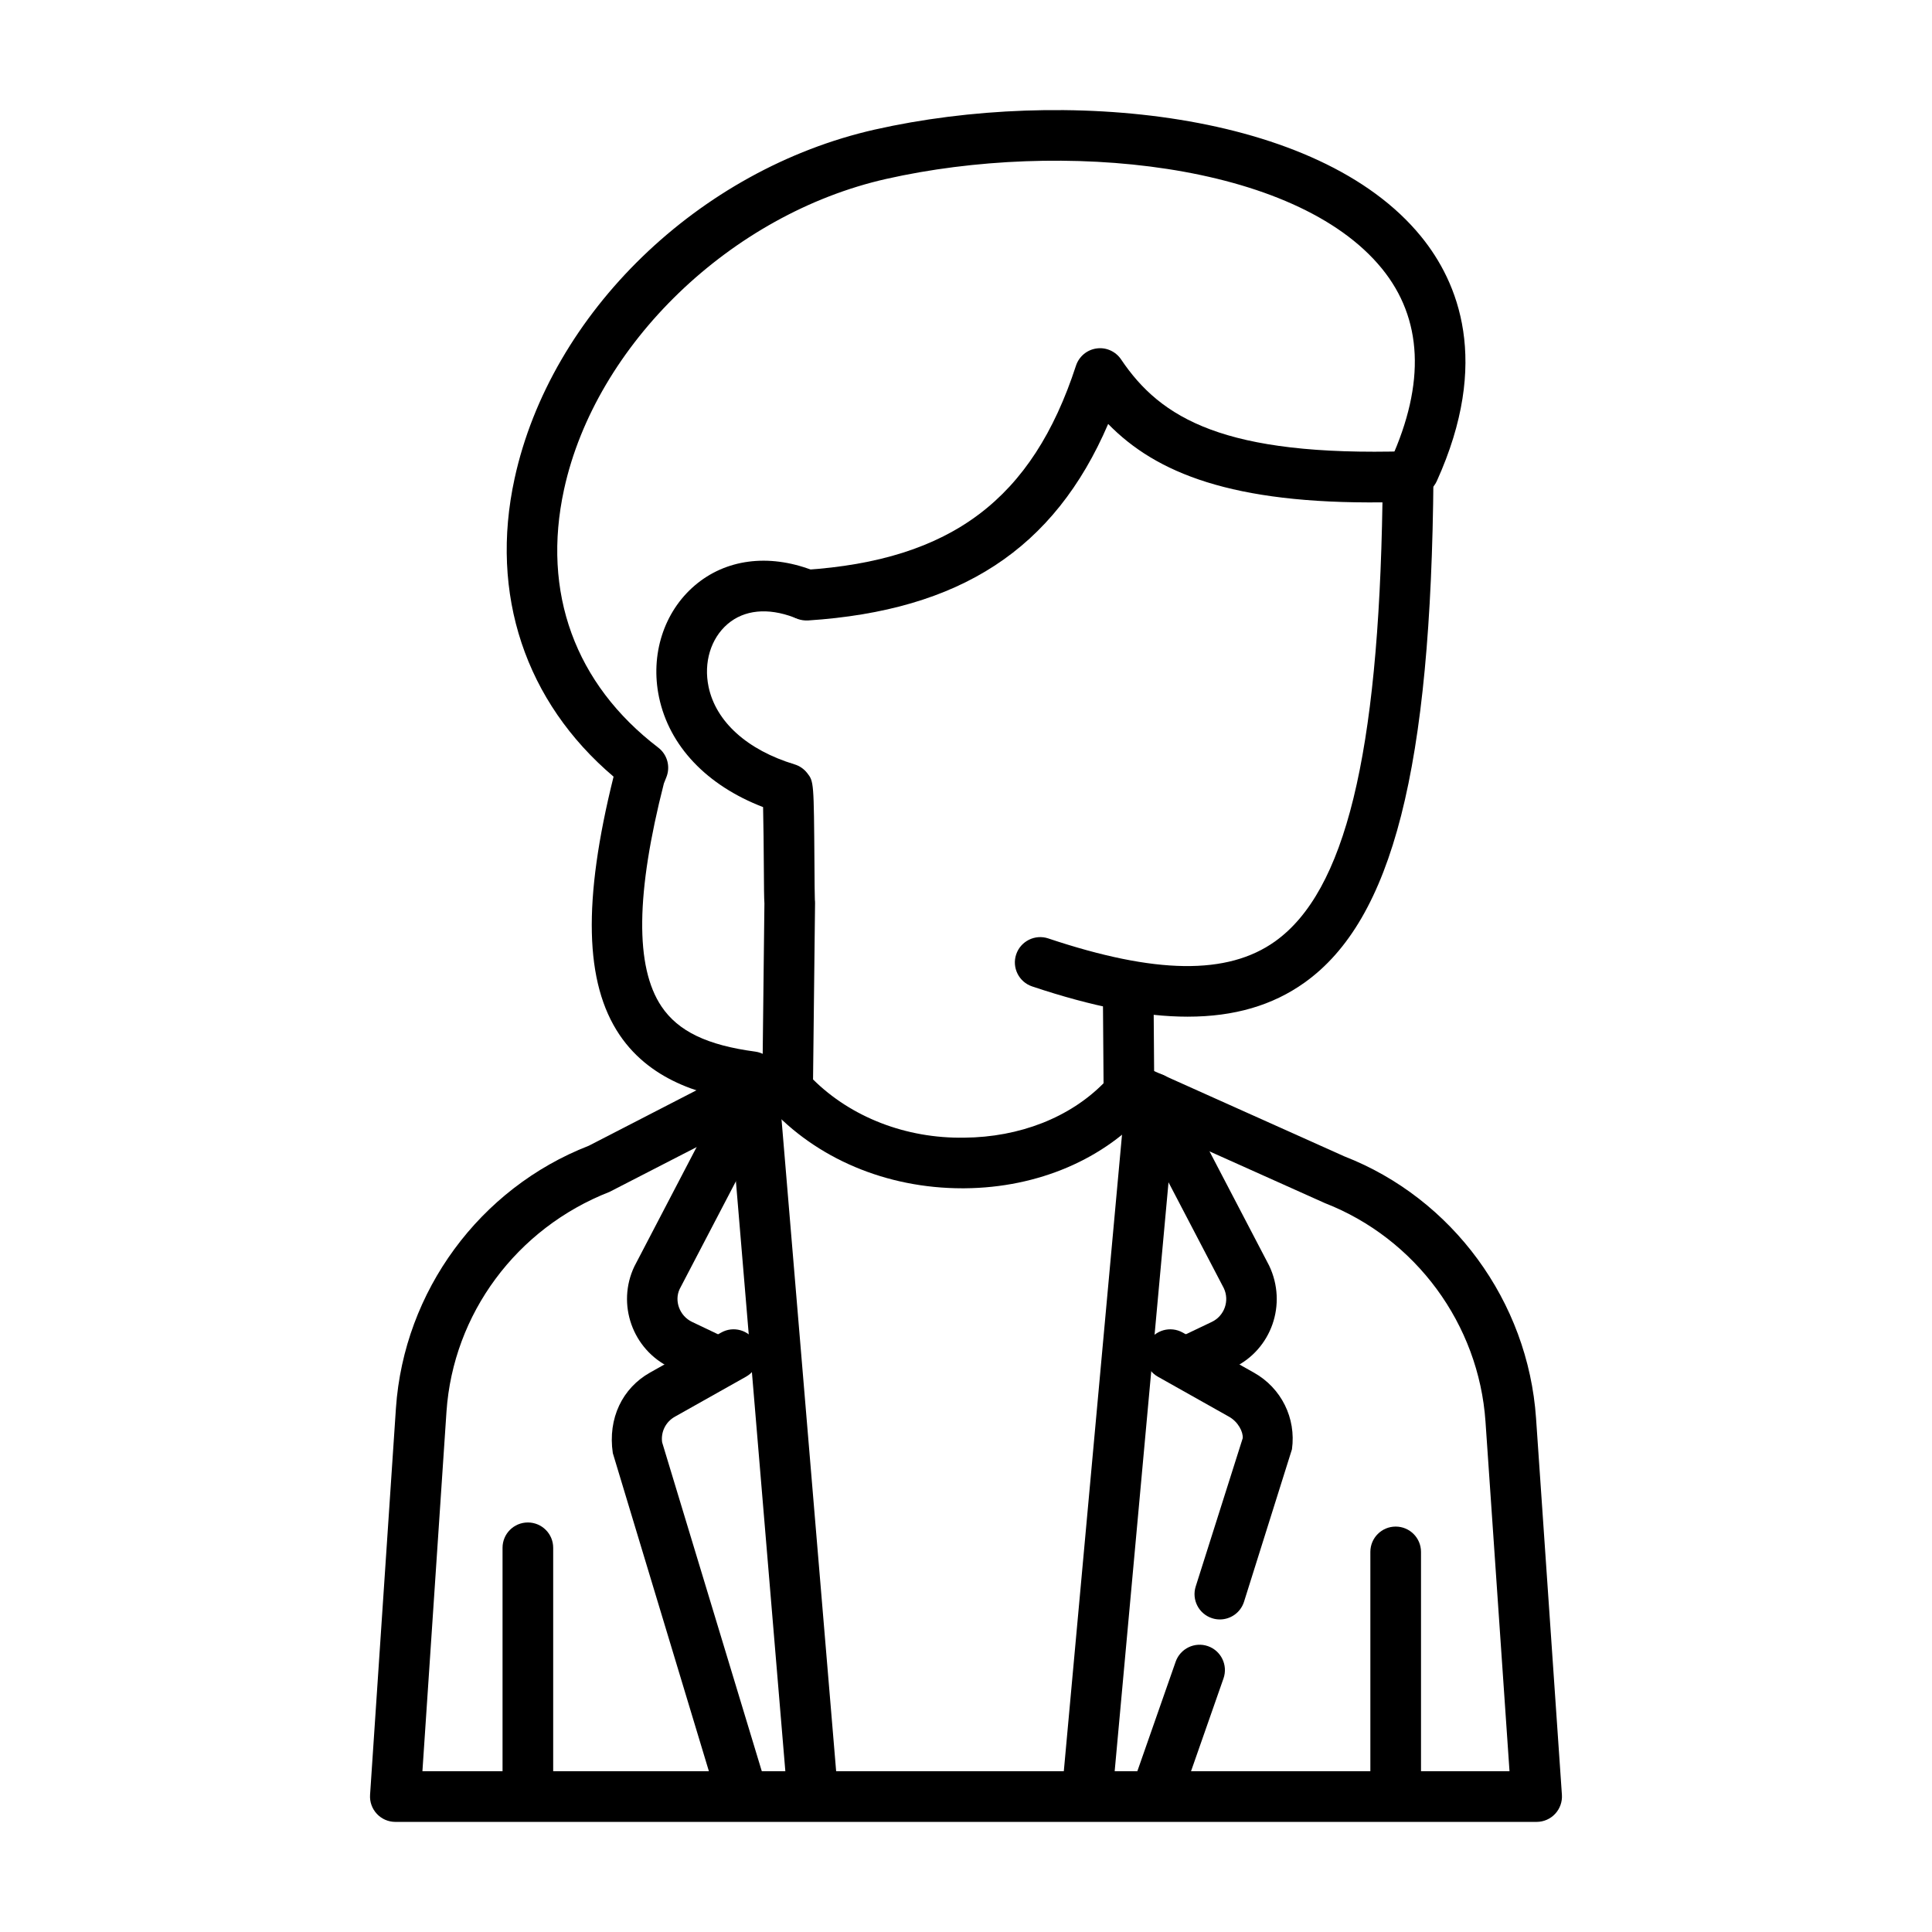
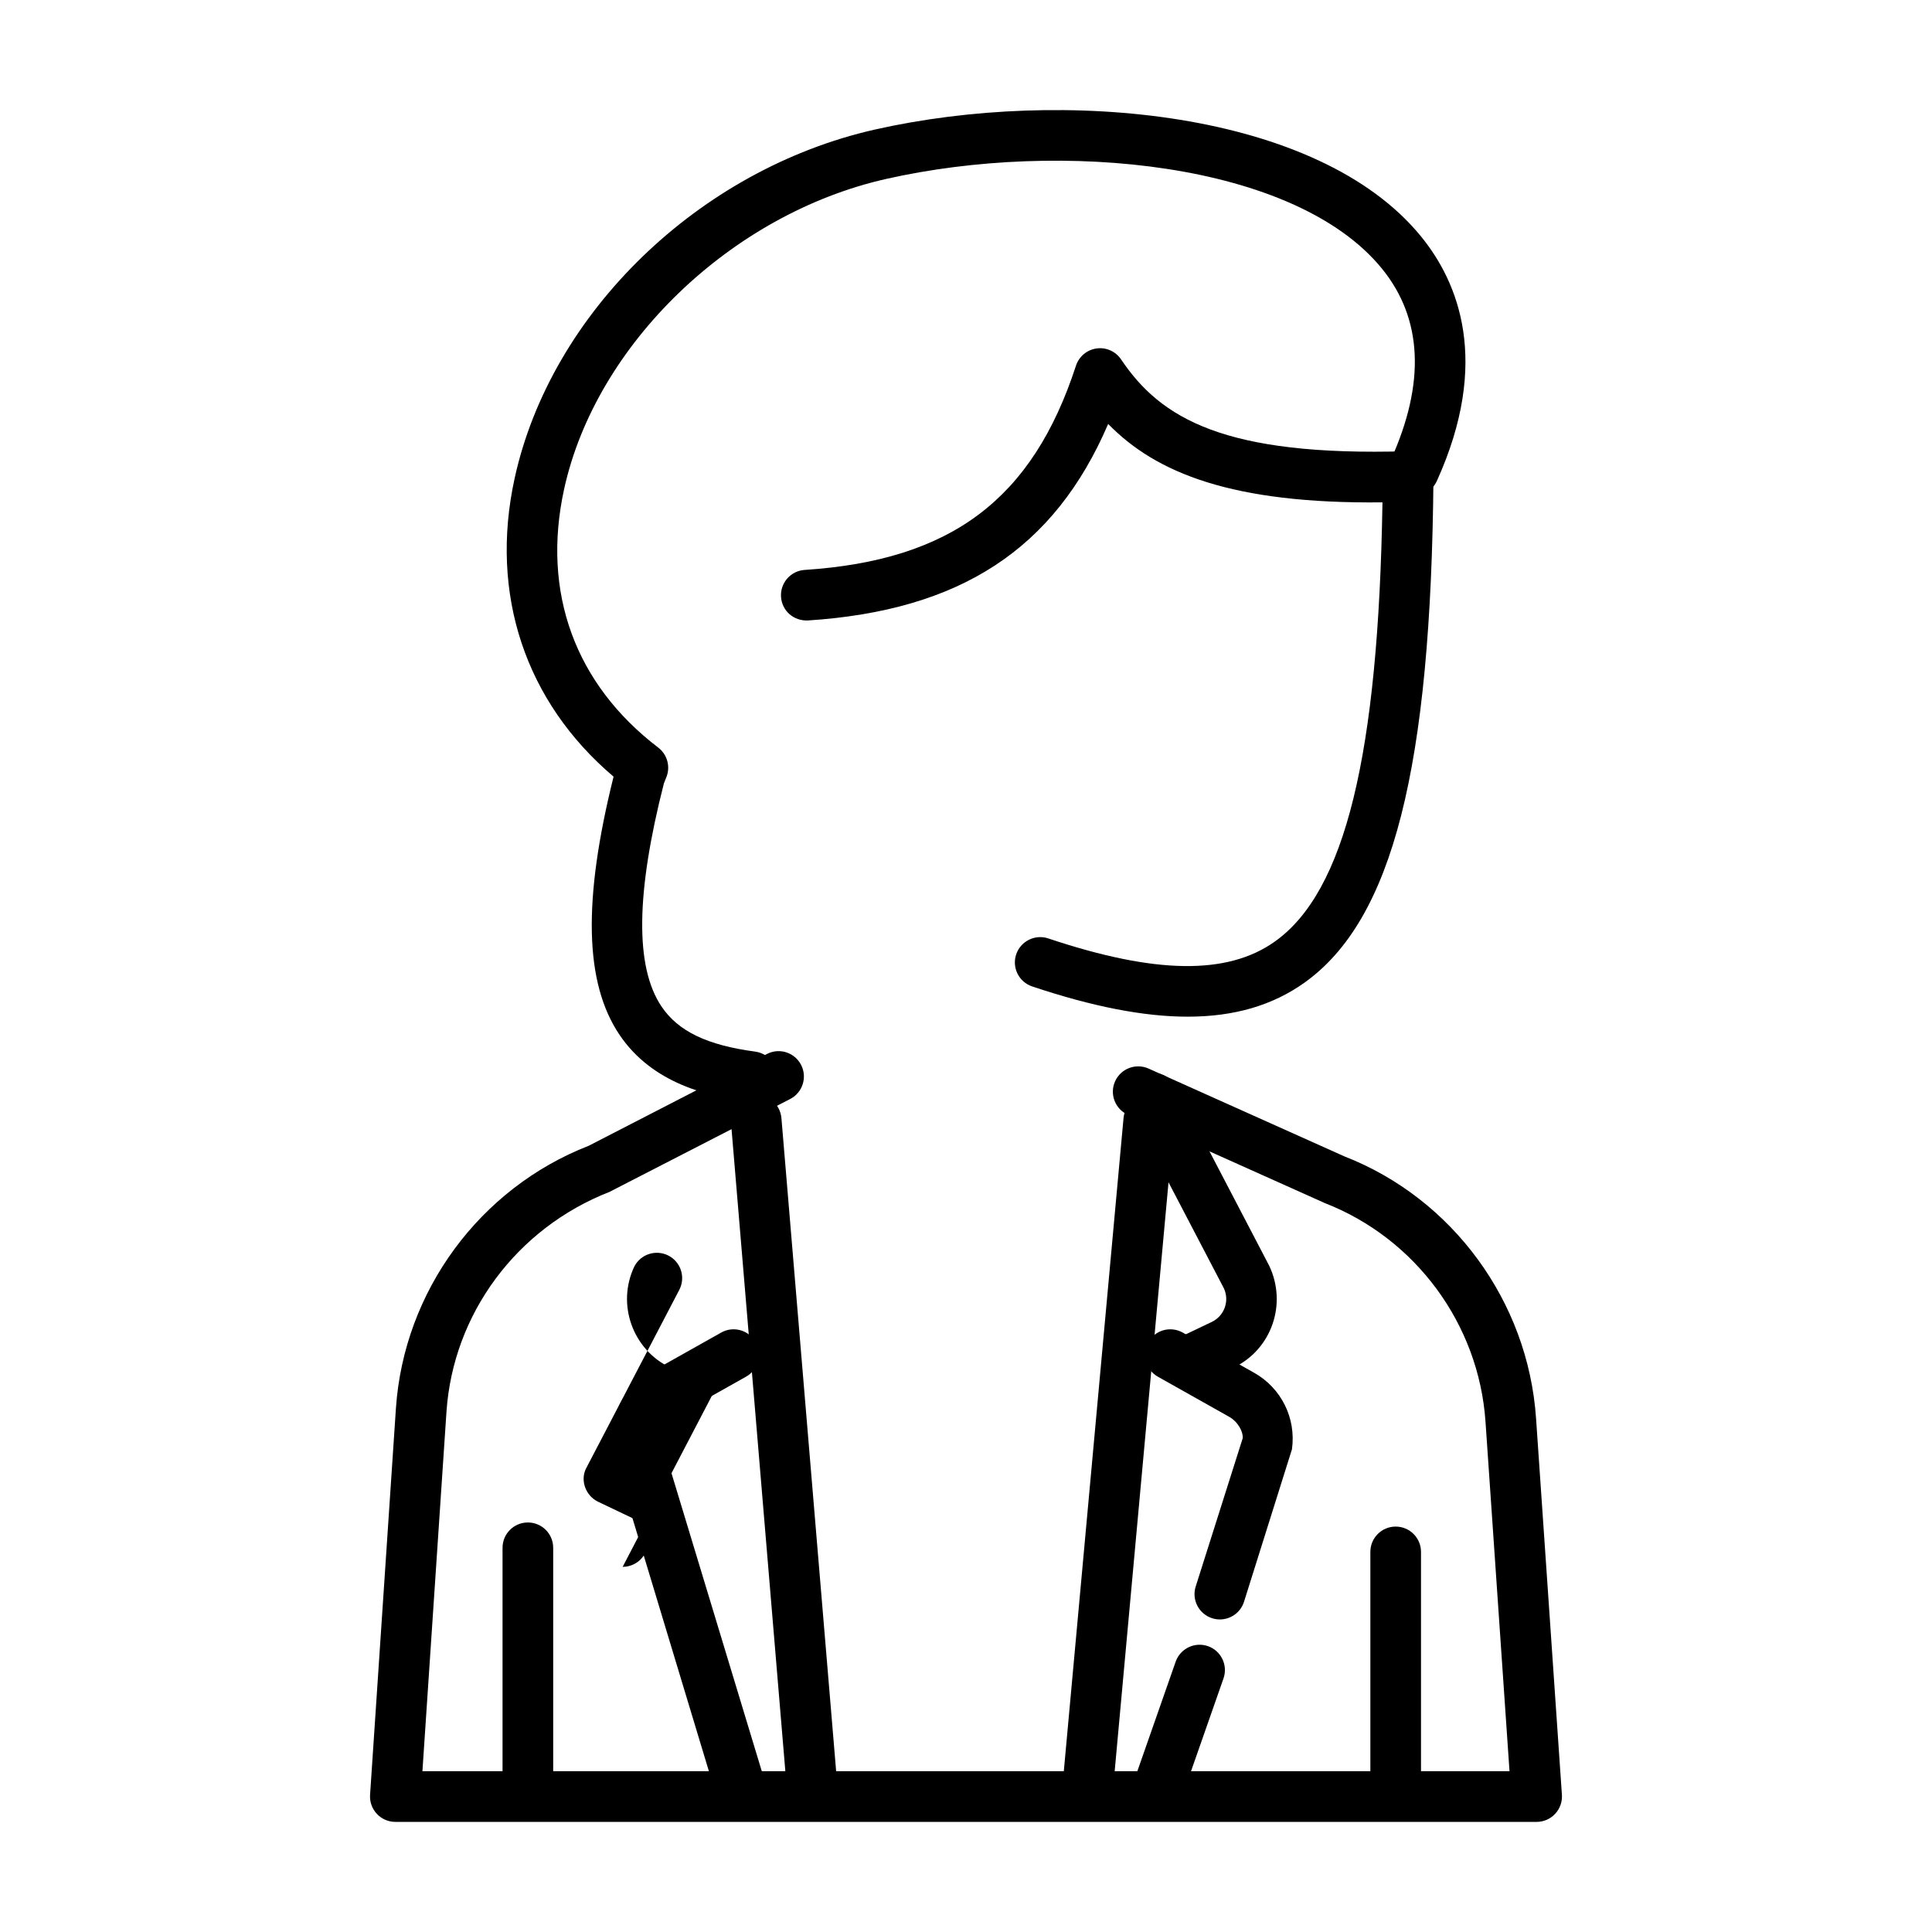
<svg xmlns="http://www.w3.org/2000/svg" fill="#000000" width="800px" height="800px" version="1.1" viewBox="144 144 512 512">
  <g>
    <path d="m458.76 413.43c-11.66 0-25.273-2.676-41.227-8.016-3.512-1.172-5.414-4.981-4.234-8.492 1.18-3.508 4.996-5.402 8.492-4.234 28.426 9.512 47.531 9.758 60.102 0.801 18.555-13.238 27.402-49.242 28.473-116.36-39.836 0.445-60.008-7.781-72.691-20.777-14.289 33.242-39.266 49.438-79.559 52.078-3.816 0.164-6.887-2.562-7.137-6.258-0.242-3.695 2.562-6.894 6.258-7.137 38.859-2.543 60.363-18.73 71.906-54.125 0.801-2.445 2.918-4.215 5.461-4.566 2.535-0.367 5.059 0.781 6.496 2.902 10.508 15.645 27.344 25.758 75.871 24.328 1.848 0.008 3.59 0.641 4.891 1.914 1.305 1.277 2.031 3.027 2.019 4.852-0.617 77.32-10.84 117.42-34.18 134.07-8.426 6.008-18.586 9.016-30.941 9.016z" />
-     <path d="m399.03 458.91c-20.109 0-38.766-7.883-51.277-21.688-1.133-1.258-1.758-2.898-1.738-4.586l0.562-49.207c-0.098-1.508-0.117-4.254-0.156-10.02-0.031-4.293-0.086-11.215-0.195-15.52-14.91-5.727-24.859-16.164-27.578-29.121-2.359-11.242 1.258-22.578 9.449-29.59 8.16-6.988 19.473-8.5 31.035-4.129 3.469 1.312 5.219 5.184 3.906 8.652-1.305 3.473-5.191 5.231-8.652 3.906-6.934-2.621-13.168-1.992-17.559 1.762-4.465 3.828-6.398 10.203-5.047 16.648 1.945 9.254 10.25 16.746 22.781 20.547 1.316 0.398 2.484 1.199 3.336 2.281 1.781 2.273 1.781 2.273 1.945 24.465 0.031 4.32 0.047 7.965 0.105 9.125 0.039 0.301 0.051 0.602 0.051 0.91l-0.531 46.719c10.047 9.961 24.57 15.691 40.09 15.43 14.648-0.125 27.945-5.348 36.898-14.426l-0.156-20.828c-0.027-3.711 2.957-6.738 6.66-6.766h0.051c3.684 0 6.684 2.969 6.711 6.66l0.176 23.496c0.012 1.645-0.578 3.238-1.664 4.477-11.445 13.062-29.141 20.645-48.559 20.801h-0.645z" />
    <path d="m343.23 436.05c-0.297 0-0.598-0.02-0.898-0.059-10.473-1.402-25.402-4.766-34.152-17.75-9.254-13.738-9.773-35.516-1.578-68.418-23.371-19.82-32.922-48.355-26.234-79.004 9.582-43.914 48.848-81.938 95.48-92.484 49.812-11.234 117.47-5.144 144.75 28.34 9.832 12.059 18.535 33.09 4.18 64.793-1.535 3.383-5.484 4.891-8.879 3.348-3.383-1.527-4.875-5.504-3.348-8.879 9.254-20.43 8.461-37.516-2.352-50.781-23.02-28.223-84.875-34.23-131.39-23.727-41.066 9.281-76.953 43.875-85.328 82.254-5.957 27.305 2.91 51.605 24.957 68.438 2.391 1.828 3.277 5.019 2.164 7.82l-0.668 1.68c-7.406 29.016-7.699 48.617-0.621 59.125 4.418 6.555 12.074 10.238 24.809 11.941 3.672 0.492 6.254 3.867 5.762 7.543-0.465 3.371-3.348 5.82-6.656 5.82z" />
    <path d="m551.23 626.82h-302.46c-1.855 0-3.633-0.766-4.902-2.129-1.266-1.355-1.922-3.18-1.797-5.027l6.856-102.5c2.129-30.98 22.191-58.266 51.102-69.527l47.234-24.328c3.305-1.703 7.34-0.395 9.039 2.902 1.691 3.297 0.395 7.34-2.902 9.039l-47.863 24.609c-24.73 9.668-41.441 32.402-43.211 58.207l-6.379 95.328h288.09l-6.363-92.648c-1.77-25.797-18.484-48.527-42.582-57.918l-52.203-23.406c-3.383-1.516-4.894-5.484-3.375-8.867 1.52-3.375 5.492-4.875 8.867-3.375l51.895 23.273c28.609 11.137 48.664 38.414 50.793 69.375l6.856 99.82c0.125 1.855-0.523 3.676-1.797 5.039-1.262 1.359-3.035 2.133-4.898 2.133z" />
    <path d="m513.87 623.99c-3.711 0-6.711-3-6.711-6.711v-62.008c0-3.711 3-6.711 6.711-6.711 3.711 0 6.711 3 6.711 6.711v62.008c0 3.711-3.004 6.711-6.711 6.711z" />
    <path d="m283.89 624.05c-3.711 0-6.711-3-6.711-6.711v-63.156c0-3.711 3-6.711 6.711-6.711 3.711 0 6.711 3 6.711 6.711v63.156c0 3.711-3.004 6.711-6.711 6.711z" />
    <path d="m359.16 623.8c-3.453 0-6.391-2.648-6.68-6.156l-14.762-176.18c-0.316-3.691 2.43-6.934 6.129-7.242 3.754-0.434 6.934 2.43 7.242 6.129l14.762 176.18c0.316 3.691-2.43 6.934-6.129 7.242-0.188 0.02-0.379 0.027-0.562 0.027z" />
    <path d="m432.33 623.8c-0.203 0-0.414-0.008-0.617-0.027-3.691-0.34-6.41-3.606-6.074-7.293l16.109-176.18c0.336-3.691 3.695-6.477 7.293-6.074 3.691 0.34 6.41 3.606 6.074 7.293l-16.109 176.18c-0.316 3.484-3.238 6.102-6.676 6.102z" />
    <path d="m451.11 624.13c-0.734 0-1.48-0.117-2.215-0.375-3.5-1.227-5.34-5.055-4.121-8.555l10.789-30.832c1.23-3.5 5.066-5.336 8.555-4.121 3.5 1.227 5.34 5.055 4.121 8.555l-10.789 30.832c-0.973 2.766-3.566 4.496-6.34 4.496z" />
    <path d="m467.27 573.17c-0.668 0-1.355-0.098-2.023-0.316-3.539-1.121-5.492-4.891-4.371-8.422l12.461-39.305c0.133-1.645-1.191-4.305-3.609-5.668l-18.875-10.617c-3.231-1.816-4.379-5.906-2.555-9.137 1.801-3.231 5.879-4.379 9.137-2.562l18.875 10.625c7.262 4.082 11.215 12.055 10.074 20.305l-12.707 40.414c-0.914 2.863-3.555 4.684-6.406 4.684z" />
    <path d="m458.67 511.55c-2.512 0-4.914-1.41-6.062-3.82-1.598-3.348-0.176-7.356 3.164-8.945l9.367-4.465c3.344-1.594 4.766-5.606 3.18-8.945l-24.664-47.23c-1.711-3.289-0.438-7.34 2.844-9.059 3.285-1.73 7.348-0.438 9.059 2.844l24.77 47.453c4.883 10.238 0.609 22.27-9.406 27.047l-9.367 4.465c-0.938 0.445-1.922 0.656-2.883 0.656z" />
    <path d="m340.09 624.13c-2.883 0-5.551-1.867-6.422-4.769l-27.266-90.27c-1.371-9.262 2.574-17.238 9.836-21.328l18.883-10.617c3.231-1.828 7.32-0.668 9.137 2.555 1.82 3.231 0.676 7.32-2.555 9.137l-18.875 10.617c-2.418 1.363-3.734 4.023-3.356 6.769l27.043 89.254c1.074 3.547-0.938 7.293-4.484 8.363-0.648 0.199-1.297 0.289-1.941 0.289z" />
-     <path d="m333.88 511.55c-0.965 0-1.945-0.211-2.883-0.656l-9.367-4.465c-10.016-4.777-14.281-16.816-9.512-26.824l24.871-47.676c1.723-3.289 5.769-4.547 9.059-2.844 3.285 1.719 4.555 5.769 2.844 9.059l-24.77 47.453c-1.48 3.113-0.059 7.129 3.285 8.723l9.367 4.465c3.344 1.594 4.766 5.598 3.164 8.945-1.145 2.41-3.551 3.82-6.059 3.82z" />
+     <path d="m333.88 511.55c-0.965 0-1.945-0.211-2.883-0.656l-9.367-4.465c-10.016-4.777-14.281-16.816-9.512-26.824c1.723-3.289 5.769-4.547 9.059-2.844 3.285 1.719 4.555 5.769 2.844 9.059l-24.77 47.453c-1.48 3.113-0.059 7.129 3.285 8.723l9.367 4.465c3.344 1.594 4.766 5.598 3.164 8.945-1.145 2.41-3.551 3.82-6.059 3.82z" />
  </g>
</svg>